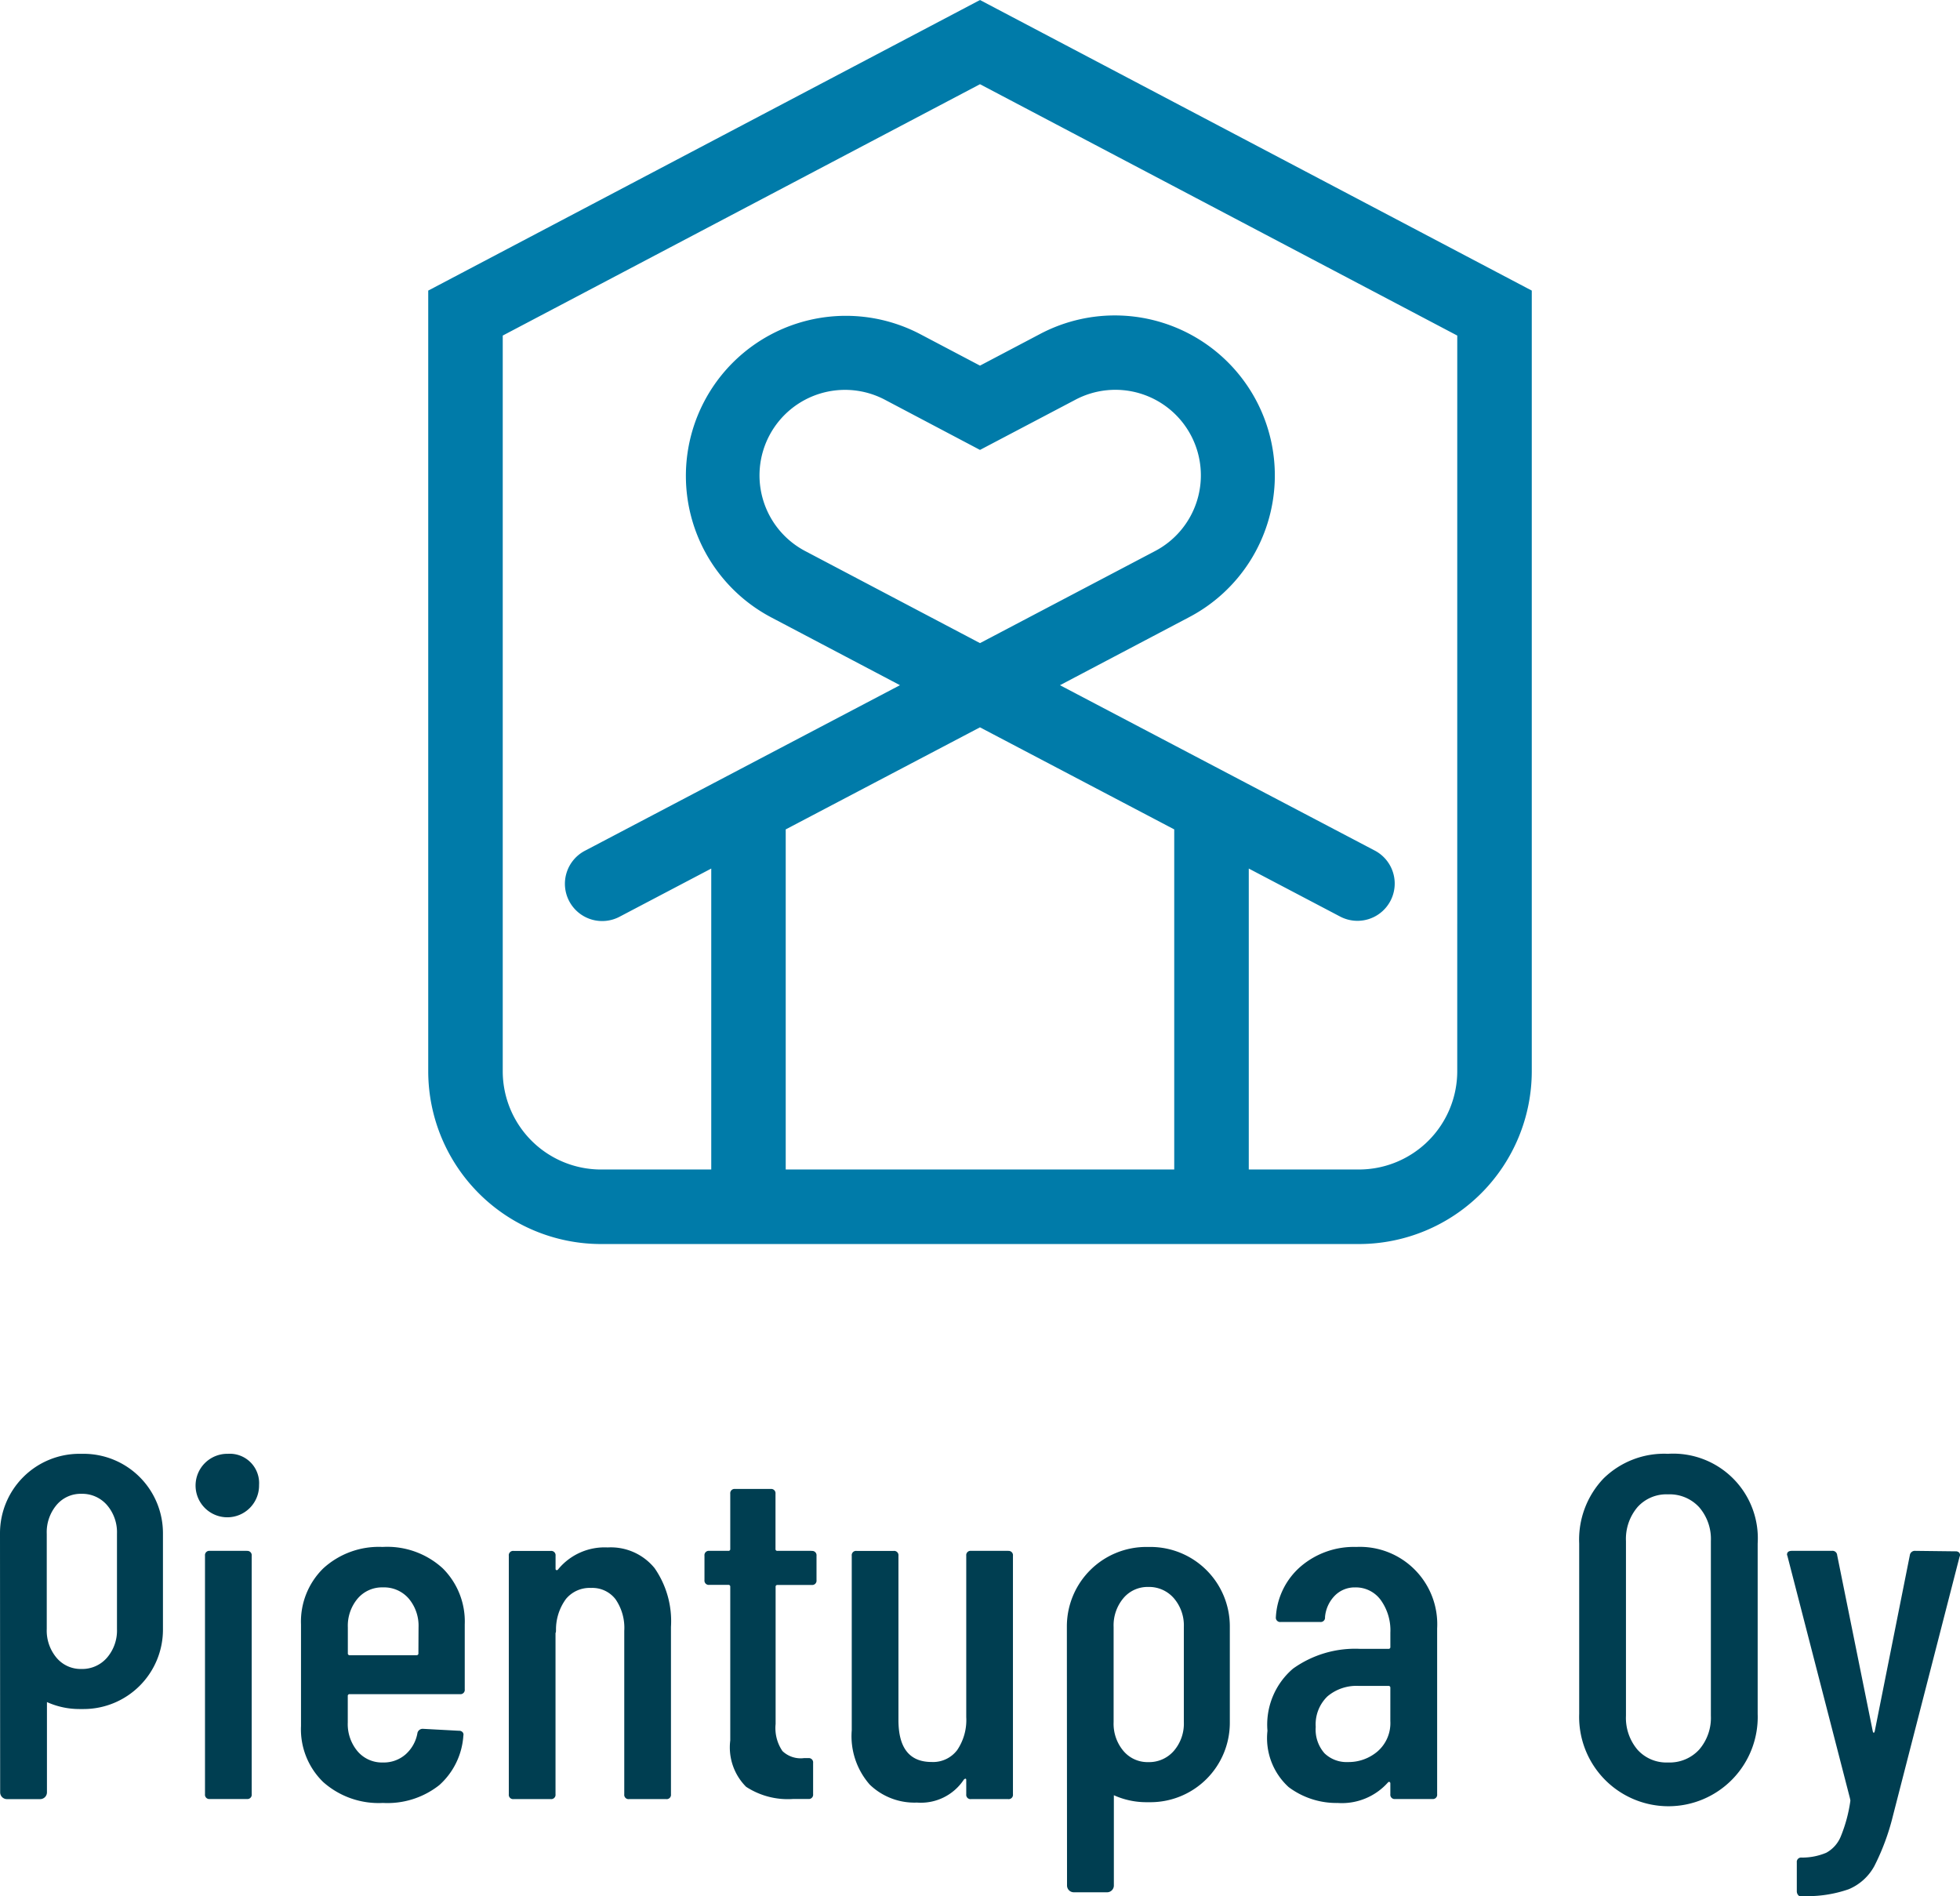
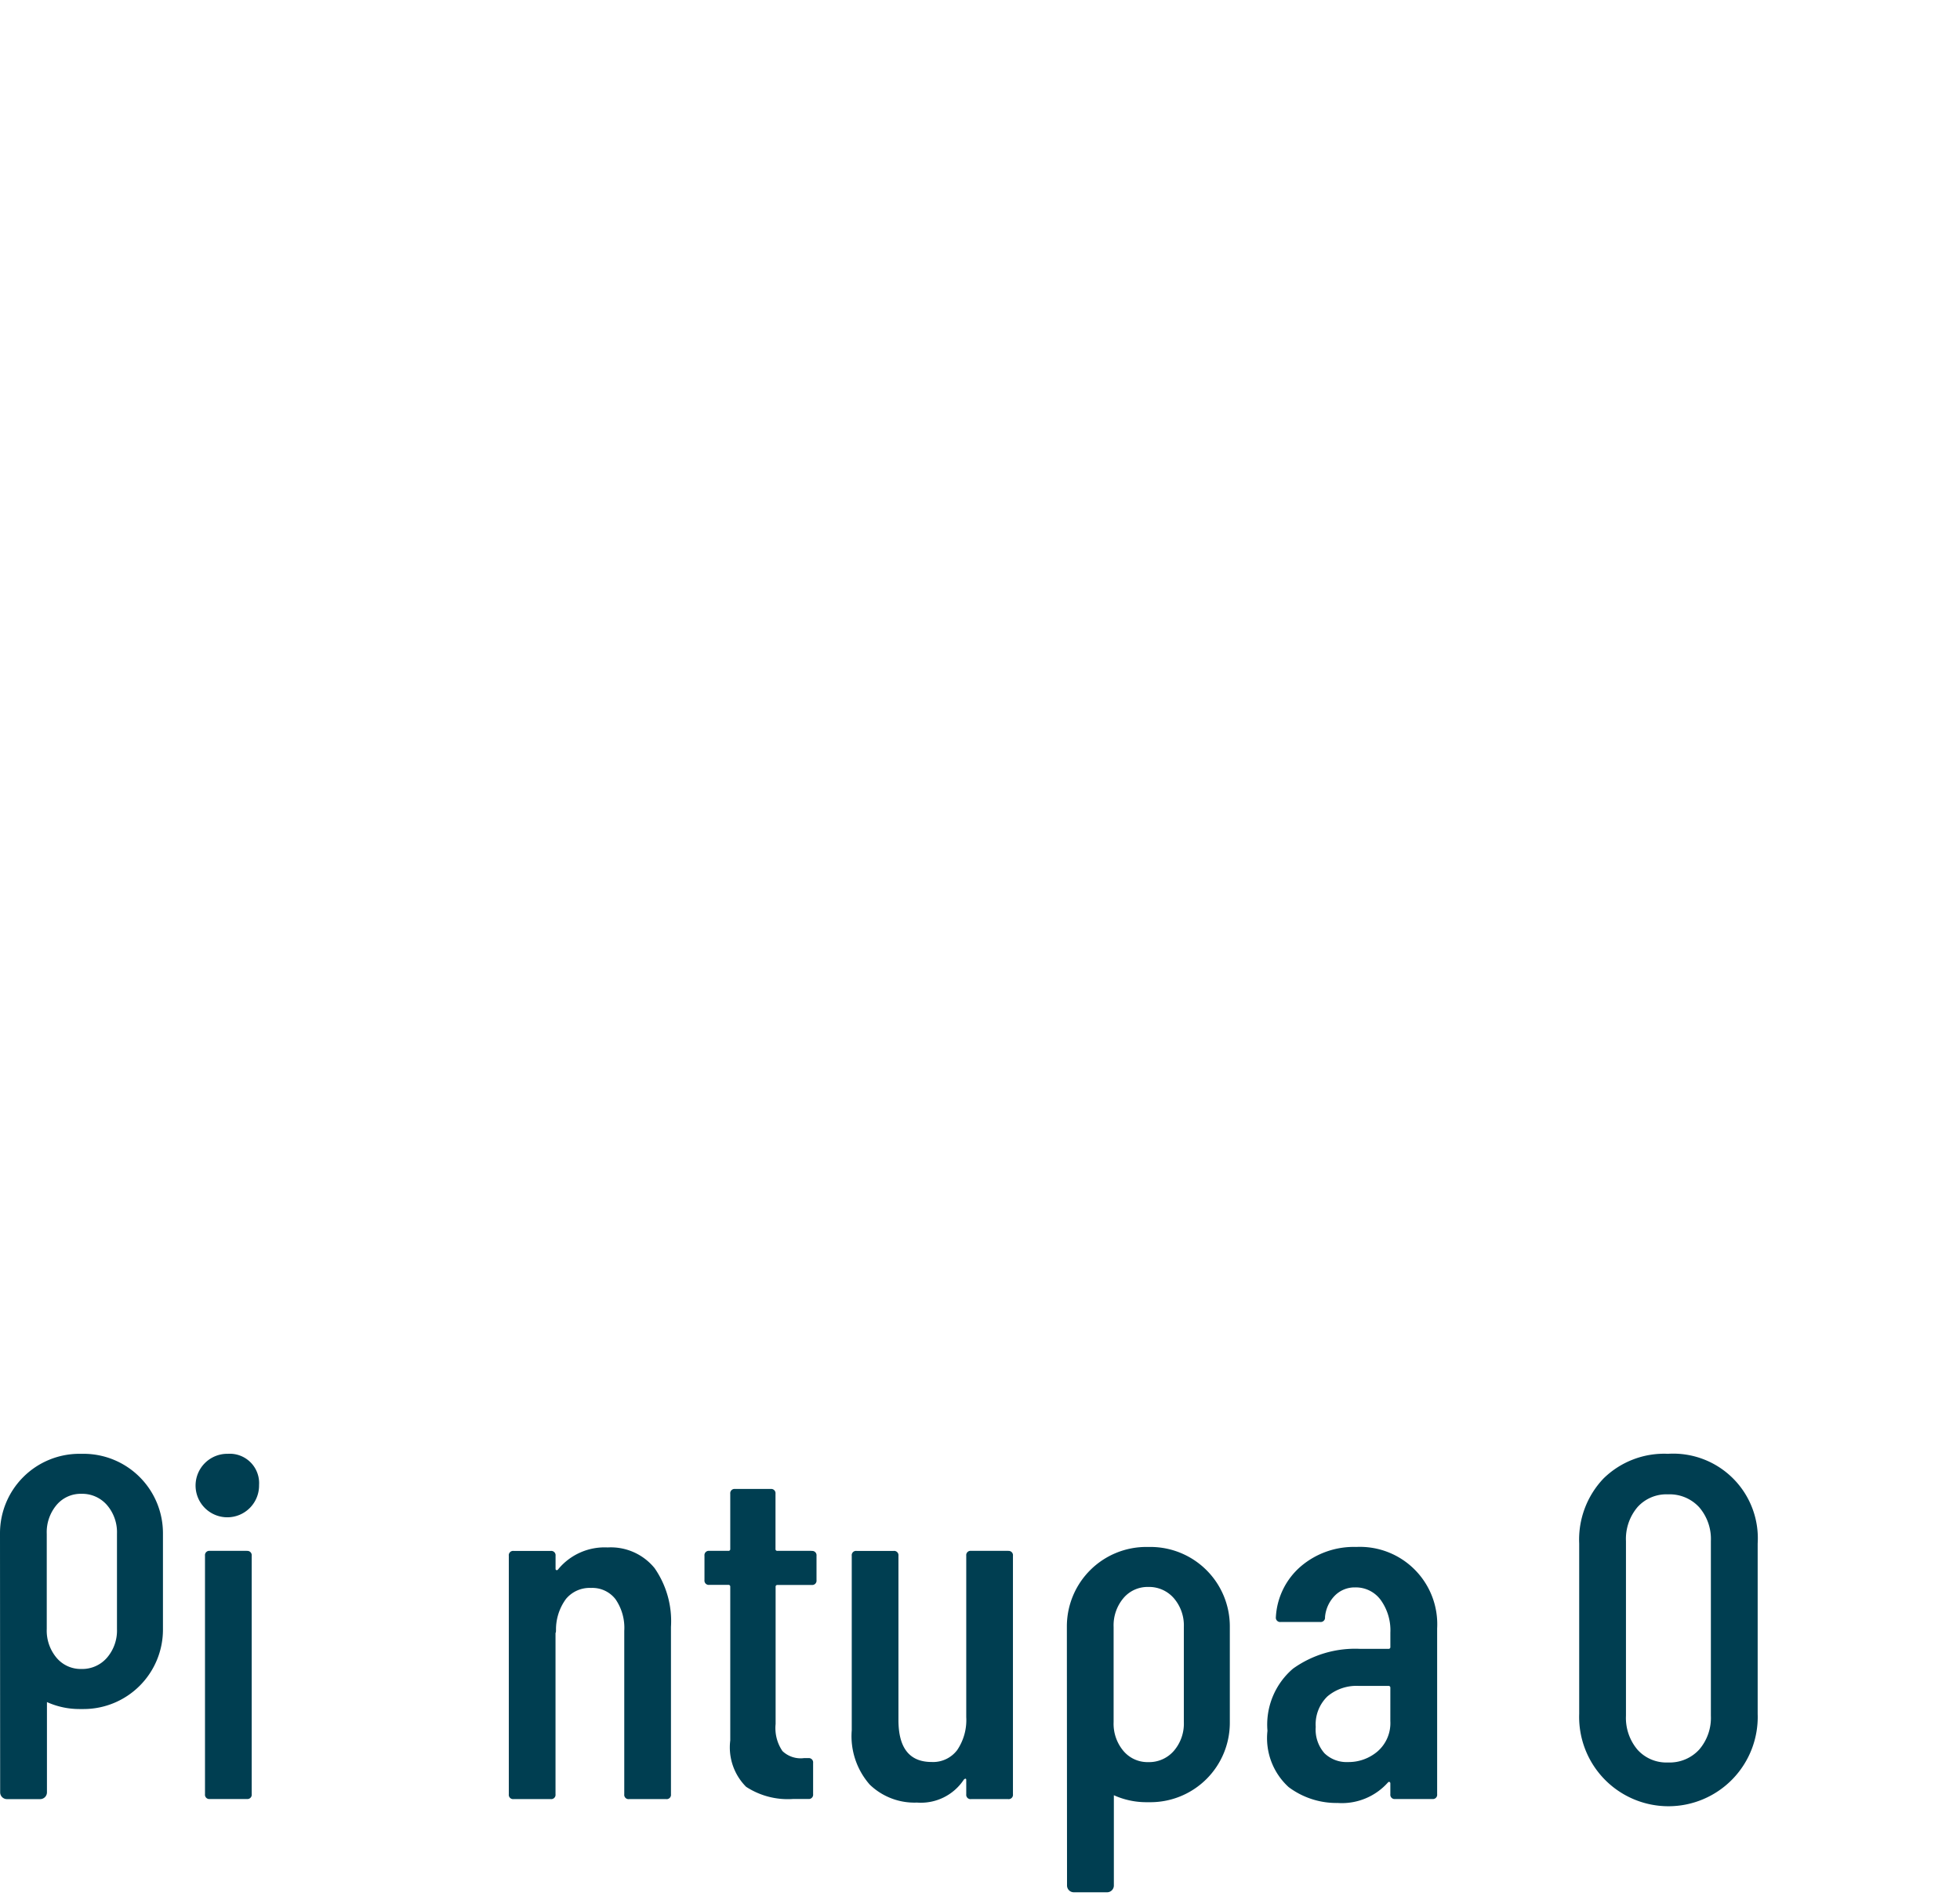
<svg xmlns="http://www.w3.org/2000/svg" data-name="Logo Pysty" width="122" height="118.01" viewBox="0 0 122 118.01">
  <defs>
    <clipPath id="a">
      <path data-name="Rectangle 671" fill="none" d="M0 0h122v118.01H0z" />
    </clipPath>
  </defs>
  <g data-name="Group 771">
    <g data-name="Group 770" clip-path="url(#a)">
-       <path data-name="Path 104" d="M23.836 96.276a5.119 5.119 0 00-3.718 1.336 4.636 4.636 0 00-1.382 3.49v6.314a4.575 4.575 0 001.382 3.491 5.193 5.193 0 003.718 1.3 5.2 5.2 0 003.506-1.108 4.522 4.522 0 001.5-3.081.231.231 0 00-.046-.212.281.281 0 00-.228-.091l-2.247-.121a.335.335 0 00-.334.243 2.3 2.3 0 01-.728 1.336 2.06 2.06 0 01-1.427.516 1.992 1.992 0 01-1.578-.7 2.629 2.629 0 01-.607-1.791v-1.64a.107.107 0 01.121-.121h6.86a.268.268 0 00.3-.3V101.1a4.664 4.664 0 00-1.366-3.49 5.111 5.111 0 00-3.734-1.336m2.216 6.617a.107.107 0 01-.121.121h-4.151a.107.107 0 01-.121-.121v-1.608a2.628 2.628 0 01.607-1.791 1.992 1.992 0 011.578-.7 2.028 2.028 0 011.609.7 2.63 2.63 0 01.607 1.791z" fill="#003e51" />
      <path data-name="Path 105" d="M5.2 90.478h-.257A4.944 4.944 0 000 95.421l.01 16.126a.422.422 0 00.422.422H2.5a.422.422 0 00.422-.422v-5.618a4.92 4.92 0 002.019.434H5.2a4.943 4.943 0 004.943-4.943v-6A4.943 4.943 0 005.2 90.478m2.081 10.9a2.59 2.59 0 01-.622 1.791 2.037 2.037 0 01-1.594.7 1.959 1.959 0 01-1.548-.7 2.628 2.628 0 01-.607-1.791v-5.919a2.628 2.628 0 01.607-1.791 1.96 1.96 0 011.548-.7 2.039 2.039 0 011.594.7 2.59 2.59 0 01.622 1.791z" fill="#003e51" />
      <path data-name="Path 106" d="M14.182 90.478a1.976 1.976 0 101.943 1.943 1.826 1.826 0 00-1.943-1.943" fill="#003e51" />
      <path data-name="Path 107" d="M15.367 96.518H13.06a.269.269 0 00-.3.3v14.844a.268.268 0 00.3.3h2.307a.268.268 0 00.3-.3v-14.84a.269.269 0 00-.3-.3" fill="#003e51" />
      <path data-name="Path 108" d="M37.829 96.306a3.741 3.741 0 00-3.066 1.336c-.041.061-.081.086-.122.076a.072.072 0 01-.06-.076v-.819a.269.269 0 00-.3-.3h-2.31a.268.268 0 00-.3.3v14.844a.268.268 0 00.3.3h2.307a.268.268 0 00.3-.3v-10.048c.02 0 .03-.061.03-.183a3.211 3.211 0 01.623-1.927 1.912 1.912 0 011.563-.683 1.817 1.817 0 011.517.7 3.132 3.132 0 01.546 1.973v10.169a.268.268 0 00.3.3h2.307a.268.268 0 00.3-.3v-10.414a5.78 5.78 0 00-1.017-3.657 3.509 3.509 0 00-2.928-1.291" fill="#003e51" />
      <path data-name="Path 109" d="M50.517 96.518h-2.125a.107.107 0 01-.121-.121v-3.431a.269.269 0 00-.3-.3h-2.216a.268.268 0 00-.3.3v3.431a.107.107 0 01-.122.121H44.15a.269.269 0 00-.3.3v1.517a.268.268 0 00.3.3h1.183a.108.108 0 01.122.121v9.562a3.471 3.471 0 00.986 2.884 4.755 4.755 0 002.93.758h.941a.268.268 0 00.3-.3v-1.943a.268.268 0 00-.3-.3h-.273a1.638 1.638 0 01-1.336-.44 2.539 2.539 0 01-.425-1.685v-8.53a.107.107 0 01.121-.121h2.125a.269.269 0 00.3-.3v-1.517a.269.269 0 00-.3-.3" fill="#003e51" />
      <path data-name="Path 110" d="M103.821 90.478a5.389 5.389 0 00-4.007 1.533 5.508 5.508 0 00-1.517 4.052v10.594a5.558 5.558 0 1011.109 0V96.063a5.268 5.268 0 00-5.585-5.585m2.672 16.3a3.021 3.021 0 01-.729 2.11 2.493 2.493 0 01-1.943.8 2.411 2.411 0 01-1.9-.8 3.062 3.062 0 01-.713-2.11V95.912a3.062 3.062 0 01.713-2.11 2.412 2.412 0 011.9-.8 2.493 2.493 0 011.943.8 3.02 3.02 0 01.729 2.11z" fill="#003e51" />
      <path data-name="Path 111" d="M62.751 96.518h-2.307a.268.268 0 00-.3.3v10.047a3.332 3.332 0 01-.562 2.049 1.88 1.88 0 01-1.594.744q-2.064 0-2.064-2.611V96.822a.269.269 0 00-.3-.3h-2.307a.268.268 0 00-.3.3v10.862a4.565 4.565 0 001.123 3.385 4.008 4.008 0 002.938 1.115 3.2 3.2 0 002.914-1.426.169.169 0 01.106-.061c.03 0 .046.03.046.091v.88a.268.268 0 00.3.3h2.307a.268.268 0 00.3-.3V96.822a.269.269 0 00-.3-.3" fill="#003e51" />
-       <path data-name="Path 112" d="M121.958 96.639a.279.279 0 00-.227-.091l-2.52-.03a.313.313 0 00-.334.273l-2.185 10.959c-.021.06-.041.091-.061.091s-.041-.03-.06-.091l-2.216-10.959a.291.291 0 00-.334-.273h-2.489c-.2 0-.3.081-.3.243l.03.091 3.886 15.056.03.151a9.193 9.193 0 01-.592 2.216 2.022 2.022 0 01-.911 1.032 3.837 3.837 0 01-1.533.3.269.269 0 00-.3.3v1.791a.375.375 0 00.061.212c.041.06.081.091.121.091h.151a7.8 7.8 0 002.9-.425 3.243 3.243 0 001.594-1.442 14.473 14.473 0 001.153-3.112l4.151-16.139a.227.227 0 00-.015-.243" fill="#003e51" />
      <path data-name="Path 113" d="M84.424 96.275a5.085 5.085 0 00-3.46 1.214 4.477 4.477 0 00-1.548 3.156.268.268 0 00.3.3h2.459a.269.269 0 00.3-.3 2.161 2.161 0 01.607-1.336 1.733 1.733 0 011.275-.516 1.916 1.916 0 011.579.774 3.23 3.23 0 01.607 2.049v.88a.107.107 0 01-.121.121h-1.761a6.643 6.643 0 00-4.174 1.229 4.579 4.579 0 00-1.594 3.87 4.115 4.115 0 001.32 3.506 4.963 4.963 0 003.051.987 3.838 3.838 0 003.127-1.275c.04-.04.075-.05.106-.03a.1.1 0 01.045.091v.668a.268.268 0 00.3.3h2.313a.268.268 0 00.3-.3v-10.319a4.814 4.814 0 00-5.039-5.069m2.125 10.837a2.33 2.33 0 01-.789 1.882 2.777 2.777 0 01-1.852.668 1.972 1.972 0 01-1.457-.546 2.227 2.227 0 01-.546-1.64 2.418 2.418 0 01.729-1.9 2.8 2.8 0 011.943-.653h1.852a.108.108 0 01.121.122z" fill="#003e51" />
      <path data-name="Path 114" d="M71.606 96.275h-.256a4.944 4.944 0 00-4.943 4.943l.01 16.127a.422.422 0 00.422.422h2.071a.422.422 0 00.422-.422v-5.618a4.92 4.92 0 002.019.434h.256a4.943 4.943 0 004.943-4.943v-6a4.943 4.943 0 00-4.943-4.943m2.081 10.9a2.59 2.59 0 01-.622 1.791 2.037 2.037 0 01-1.594.7 1.959 1.959 0 01-1.548-.7 2.628 2.628 0 01-.607-1.791v-5.919a2.628 2.628 0 01.607-1.791 1.961 1.961 0 011.548-.7 2.039 2.039 0 011.594.7 2.59 2.59 0 01.622 1.791z" fill="#003e51" />
-       <path data-name="Path 115" d="M61 .001L26.655 18.085v48.587a10.763 10.763 0 0010.751 10.751h47.188a10.763 10.763 0 0010.751-10.751V18.085zM48.907 72.785V51.618l12.091-6.352 3.783 1.987 8.309 4.365v21.167zm1.24-38.475a5.322 5.322 0 114.959-9.418L61 28.001l5.894-3.1a5.322 5.322 0 114.958 9.418L61 40.025zm40.559 32.361a6.121 6.121 0 01-6.113 6.113H77.73V54.055l5.686 2.987a2.319 2.319 0 102.157-4.106l-8.043-4.223-11.552-6.069 8.031-4.229a9.959 9.959 0 10-9.28-17.624L61 22.755l-3.732-1.965a9.959 9.959 0 00-9.28 17.624l8.031 4.229L36.43 52.936a2.319 2.319 0 102.156 4.106l5.686-2.987v18.73h-6.866a6.12 6.12 0 01-6.113-6.113V20.884L61 5.241l29.707 15.643z" fill="#007ba9" />
    </g>
  </g>
</svg>